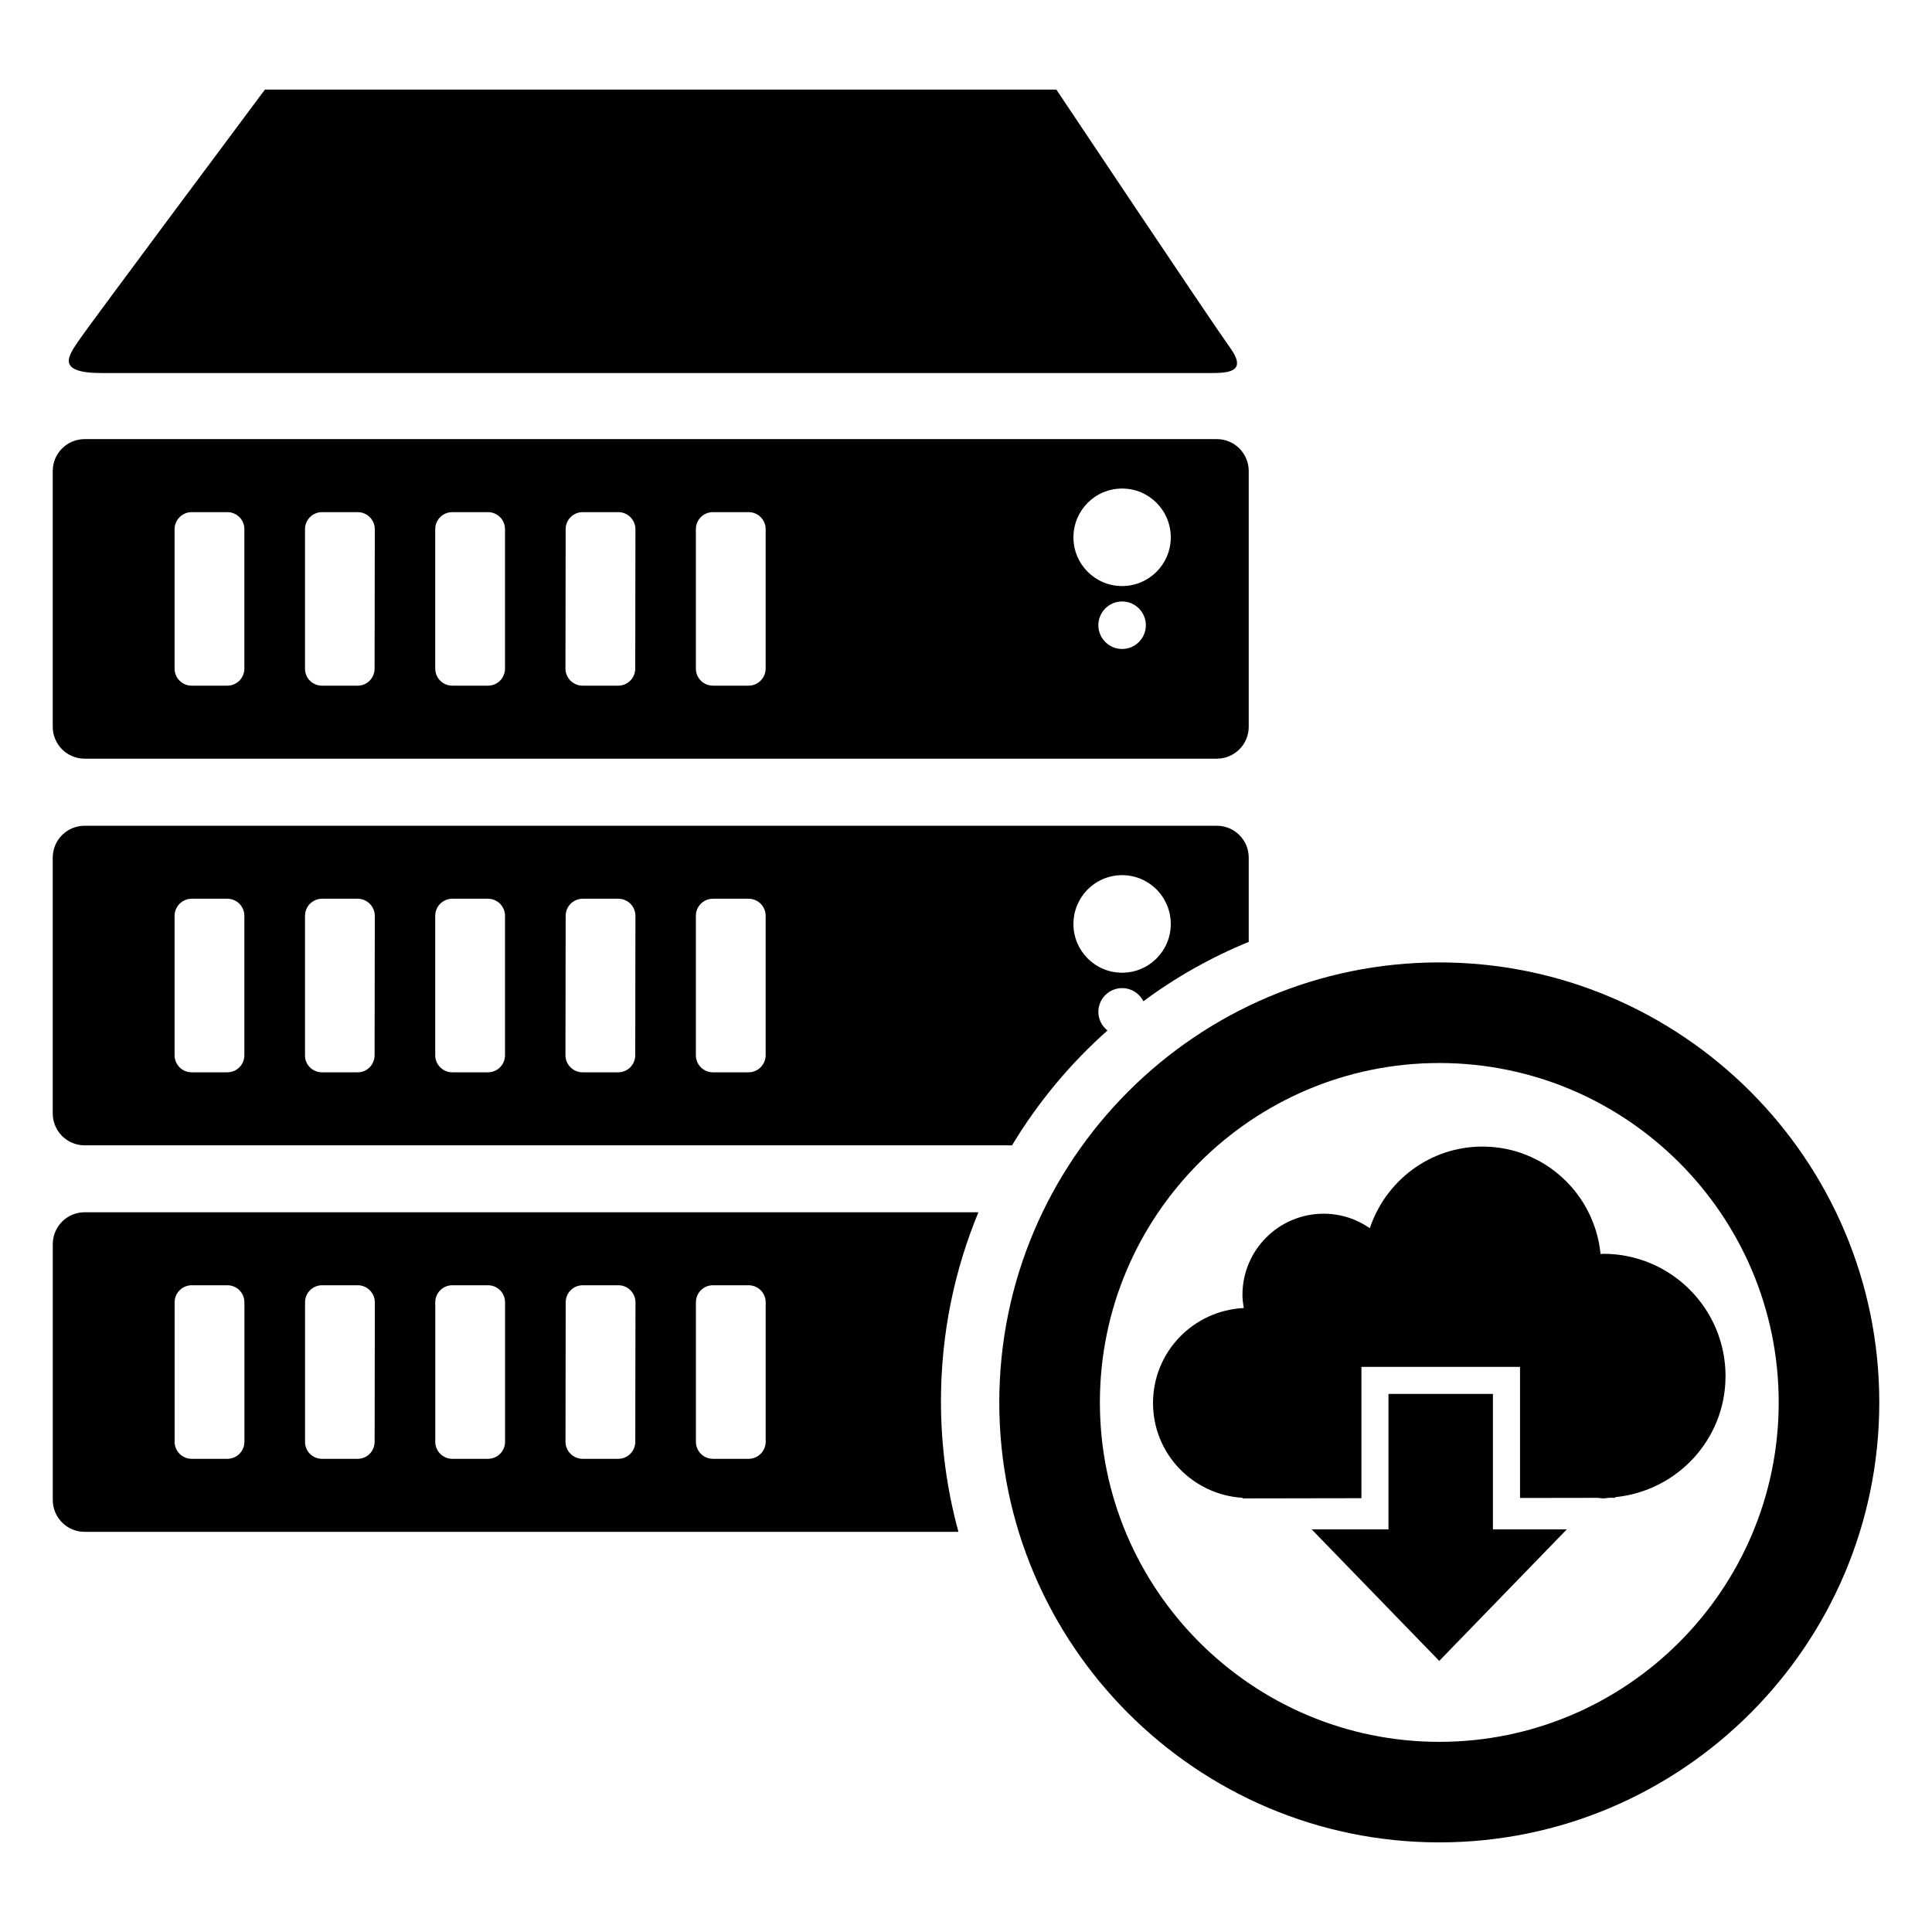
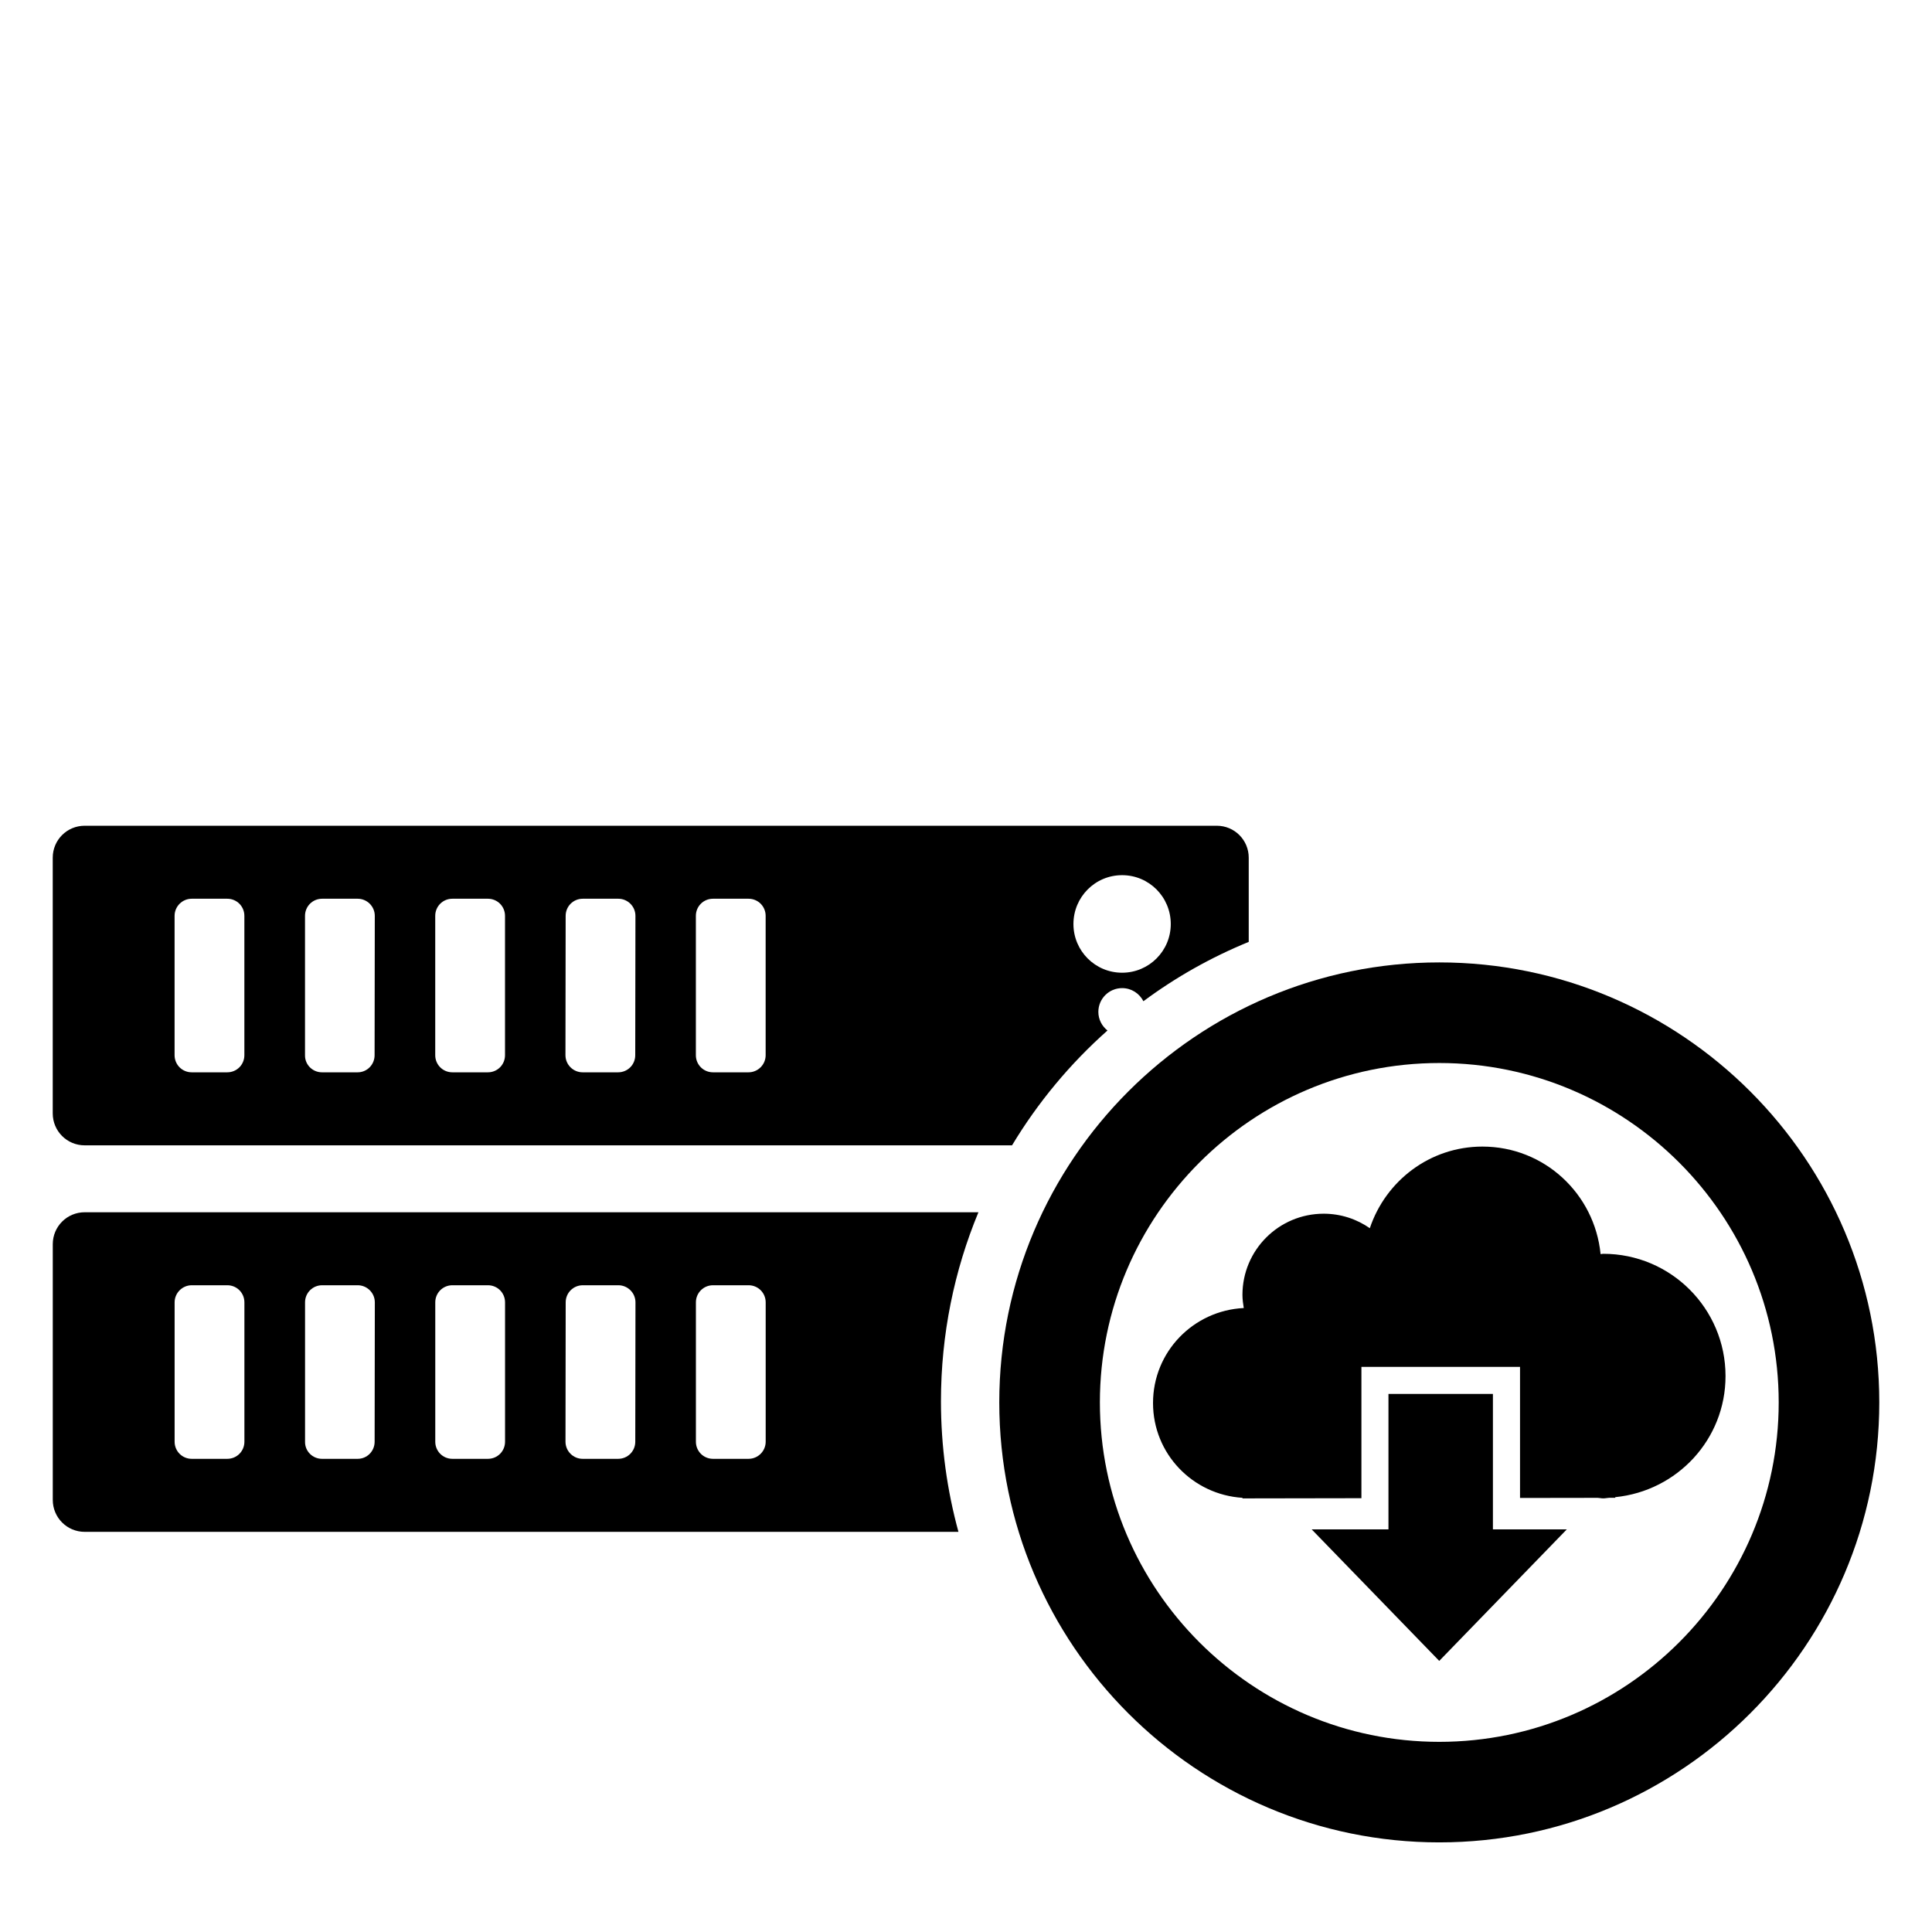
<svg xmlns="http://www.w3.org/2000/svg" fill="#000000" width="800px" height="800px" version="1.1" viewBox="144 144 512 512">
  <g>
-     <path d="m214.21 167.74h209.73s41.105 61.551 46.043 68.398-1.074 6.723-6.004 6.723h-293.04c-12.402 0-8.68-4.707-6.102-8.551 2.863-4.269 49.371-66.57 49.371-66.57z" />
-     <path d="m466.46 260.37h-300.02c-4.684 0-8.465 3.777-8.465 8.465v67.758c0 4.684 3.777 8.465 8.465 8.465h300.02c4.684 0 8.465-3.777 8.465-8.465v-67.758c0-4.688-3.777-8.465-8.465-8.465zm-257.7 60.805c0 2.519-2.016 4.535-4.535 4.535h-9.422c-2.519 0-4.535-2.016-4.535-4.535v-36.93c0-2.519 2.066-4.523 4.535-4.523h9.422c2.519 0 4.535 2.004 4.535 4.523zm34.512 0c0 2.519-2.016 4.535-4.484 4.535h-9.473c-2.469 0-4.535-2.016-4.484-4.535v-36.93c0-2.519 2.016-4.523 4.535-4.523h9.422c2.469 0 4.535 2.004 4.535 4.523zm34.562 0c0 2.519-2.016 4.535-4.535 4.535h-9.422c-2.519 0-4.535-2.016-4.535-4.535v-36.93c0-2.519 2.016-4.523 4.535-4.523h9.422c2.519 0 4.535 2.004 4.535 4.523zm34.512 0c0 2.519-2.016 4.535-4.535 4.535h-9.422c-2.469 0-4.535-2.016-4.535-4.535l0.051-36.93c0-2.519 2.016-4.523 4.535-4.523h9.422c2.469 0 4.535 2.004 4.535 4.523zm34.559 0c0 2.519-2.066 4.535-4.535 4.535h-9.422c-2.519 0-4.535-2.016-4.535-4.535v-36.93c0-2.519 2.016-4.523 4.535-4.523h9.422c2.519 0 4.535 2.004 4.535 4.523zm94.465-5.188c-3.477 0-6.297-2.828-6.297-6.297 0-3.473 2.82-6.297 6.297-6.297 3.477 0 6.297 2.828 6.297 6.297s-2.82 6.297-6.297 6.297zm0-16.676c-7.152 0-12.898-5.793-12.898-12.891 0-7.152 5.742-12.949 12.898-12.949 7.152 0 12.898 5.793 12.898 12.949 0 7.09-5.742 12.891-12.898 12.891z" />
    <path d="m466.46 362.83h-300.02c-4.684 0-8.465 3.777-8.465 8.465v67.766c0 4.684 3.777 8.465 8.465 8.465h245.76c6.852-11.387 15.418-21.668 25.293-30.434-1.461-1.152-2.418-2.922-2.418-4.934 0-3.481 2.82-6.297 6.297-6.297 2.469 0 4.586 1.406 5.644 3.473 8.566-6.359 17.938-11.645 27.91-15.723v-22.32c0-4.684-3.777-8.461-8.465-8.461zm-257.7 60.809c0 2.519-2.016 4.535-4.535 4.535h-9.422c-2.519 0-4.535-2.016-4.535-4.535v-36.93c0-2.519 2.066-4.535 4.535-4.535h9.422c2.519 0 4.535 2.016 4.535 4.535zm34.512 0c0 2.519-2.016 4.535-4.484 4.535h-9.473c-2.469 0-4.535-2.016-4.484-4.535v-36.93c0-2.519 2.016-4.535 4.535-4.535h9.422c2.469 0 4.535 2.016 4.535 4.535zm34.562 0c0 2.519-2.016 4.535-4.535 4.535h-9.422c-2.519 0-4.535-2.016-4.535-4.535v-36.93c0-2.519 2.016-4.535 4.535-4.535h9.422c2.519 0 4.535 2.016 4.535 4.535zm34.512 0c0 2.519-2.016 4.535-4.535 4.535h-9.422c-2.469 0-4.535-2.016-4.535-4.535l0.051-36.93c0-2.519 2.016-4.535 4.535-4.535h9.422c2.469 0 4.535 2.016 4.535 4.535zm34.559 0c0 2.519-2.066 4.535-4.535 4.535h-9.422c-2.519 0-4.535-2.016-4.535-4.535v-36.93c0-2.519 2.016-4.535 4.535-4.535h9.422c2.519 0 4.535 2.016 4.535 4.535zm94.465-21.859c-7.152 0-12.898-5.793-12.898-12.902 0-7.152 5.742-12.949 12.898-12.949 7.152 0 12.898 5.793 12.898 12.949 0 7.106-5.742 12.902-12.898 12.902z" />
    <path d="m403.29 465.26h-236.84c-4.684 0-8.465 3.777-8.465 8.465v67.766c0 4.684 3.777 8.465 8.465 8.465h231.55c-3.023-11.039-4.637-22.621-4.637-34.617 0.004-17.734 3.531-34.656 9.93-50.078zm-194.52 60.809c0 2.519-2.016 4.535-4.535 4.535h-9.422c-2.519 0-4.535-2.016-4.535-4.535v-36.93c0-2.519 2.066-4.535 4.535-4.535h9.422c2.519 0 4.535 2.016 4.535 4.535zm34.512 0c0 2.519-2.016 4.535-4.484 4.535h-9.473c-2.469 0-4.535-2.016-4.484-4.535v-36.93c0-2.519 2.016-4.535 4.535-4.535h9.422c2.469 0 4.535 2.016 4.535 4.535zm34.562 0c0 2.519-2.016 4.535-4.535 4.535h-9.422c-2.519 0-4.535-2.016-4.535-4.535v-36.93c0-2.519 2.016-4.535 4.535-4.535h9.422c2.519 0 4.535 2.016 4.535 4.535zm34.512 0c0 2.519-2.016 4.535-4.535 4.535h-9.422c-2.469 0-4.535-2.016-4.535-4.535l0.051-36.93c0-2.519 2.016-4.535 4.535-4.535h9.422c2.469 0 4.535 2.016 4.535 4.535zm34.559 0c0 2.519-2.066 4.535-4.535 4.535h-9.422c-2.519 0-4.535-2.016-4.535-4.535v-36.93c0-2.519 2.016-4.535 4.535-4.535h9.422c2.519 0 4.535 2.016 4.535 4.535z" />
    <path d="m525.43 632.25c-64.293 0-116.61-52.309-116.61-116.6 0-64.285 52.316-116.6 116.61-116.6 64.285 0 116.6 52.309 116.6 116.6s-52.316 116.6-116.6 116.6zm0-206.54c-49.602 0-89.949 40.355-89.949 89.949s40.355 89.949 89.949 89.949 89.945-40.355 89.945-89.949c0-49.598-40.355-89.949-89.945-89.949z" />
    <path d="m568.88 476.27c-0.246 0-0.469 0.074-0.707 0.082-1.586-15.98-14.906-28.496-31.312-28.496-13.941 0-25.648 9.09-29.844 21.629-3.477-2.414-7.684-3.84-12.227-3.84-11.891 0-21.527 9.629-21.527 21.523 0 1.184 0.168 2.328 0.348 3.473-13.375 0.66-24.047 11.609-24.047 25.172 0 13.43 10.488 24.297 23.715 25.125l-0.012 0.152h1.578 0.02l29.926-0.051v-34.805h42.031v34.742l20.566-0.031c0.516 0.016 0.988 0.141 1.496 0.141 0.523 0 1.012-0.125 1.535-0.152h1.641v-0.172c16.375-1.621 29.223-15.277 29.223-32.086 0-17.891-14.504-32.406-32.402-32.406z" />
    <path d="m539.64 513.41h-27.684v35.887h-20.352l33.809 34.859 33.809-34.859h-19.582z" />
  </g>
</svg>